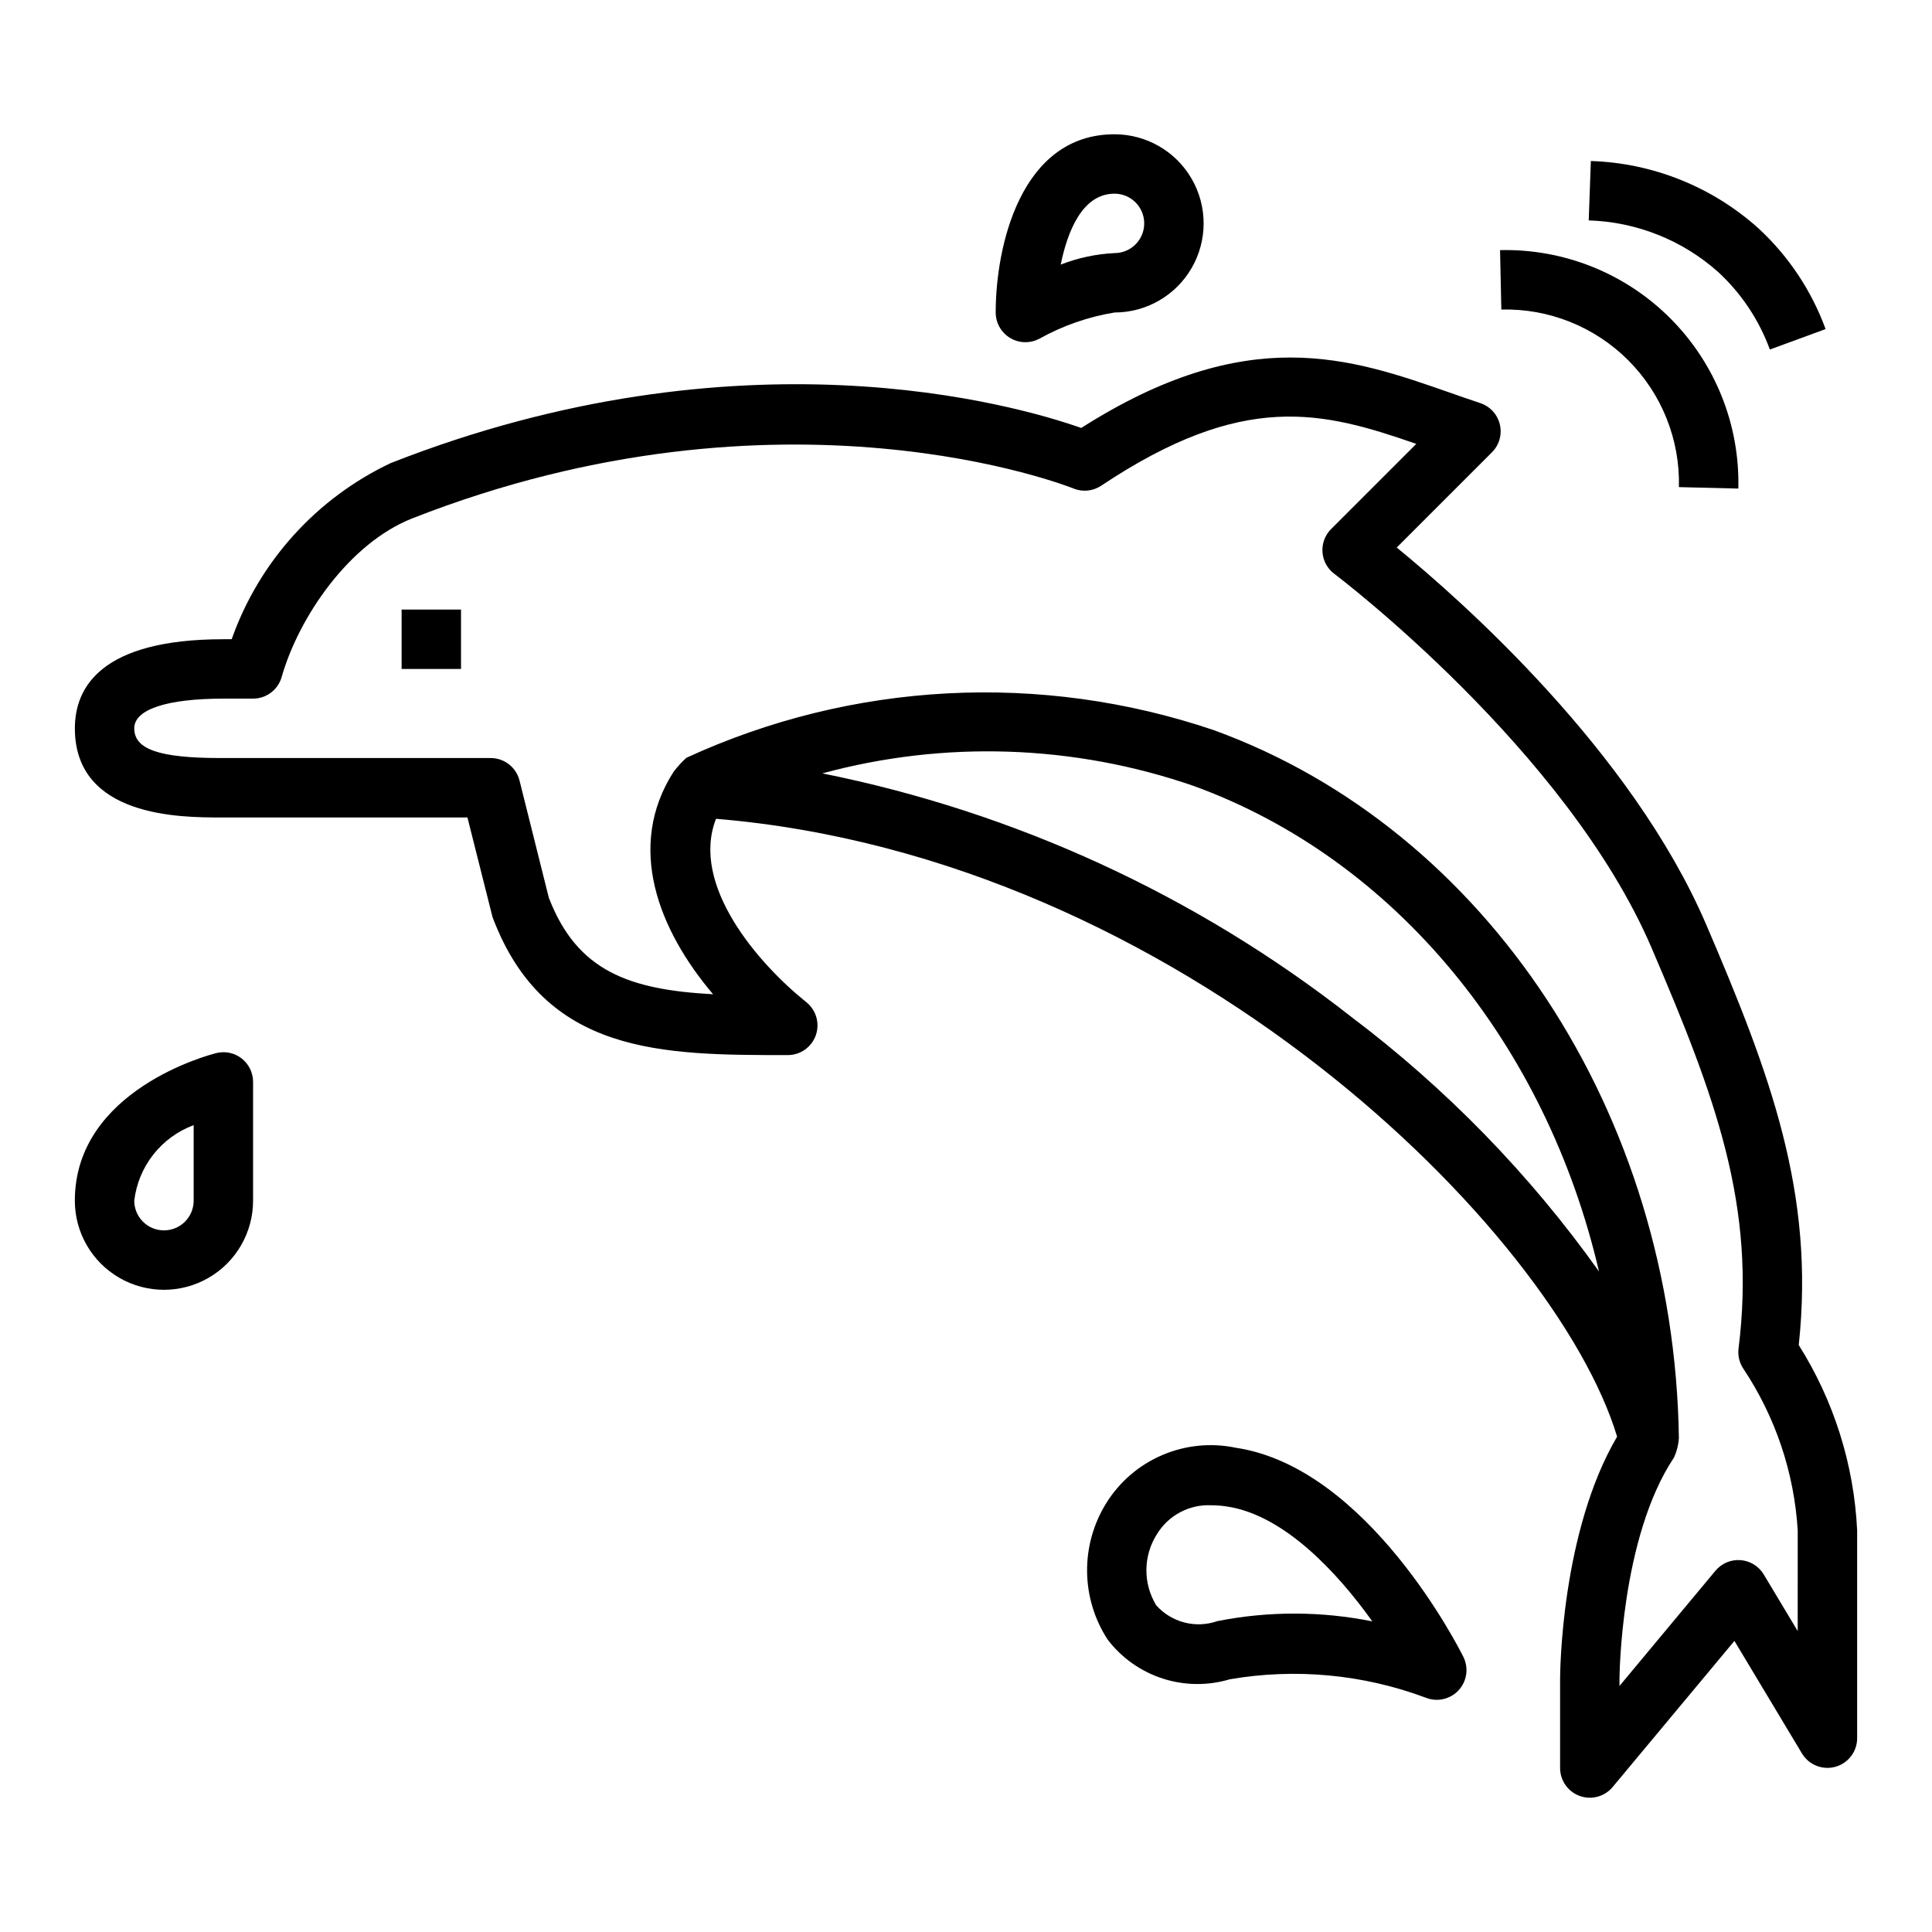
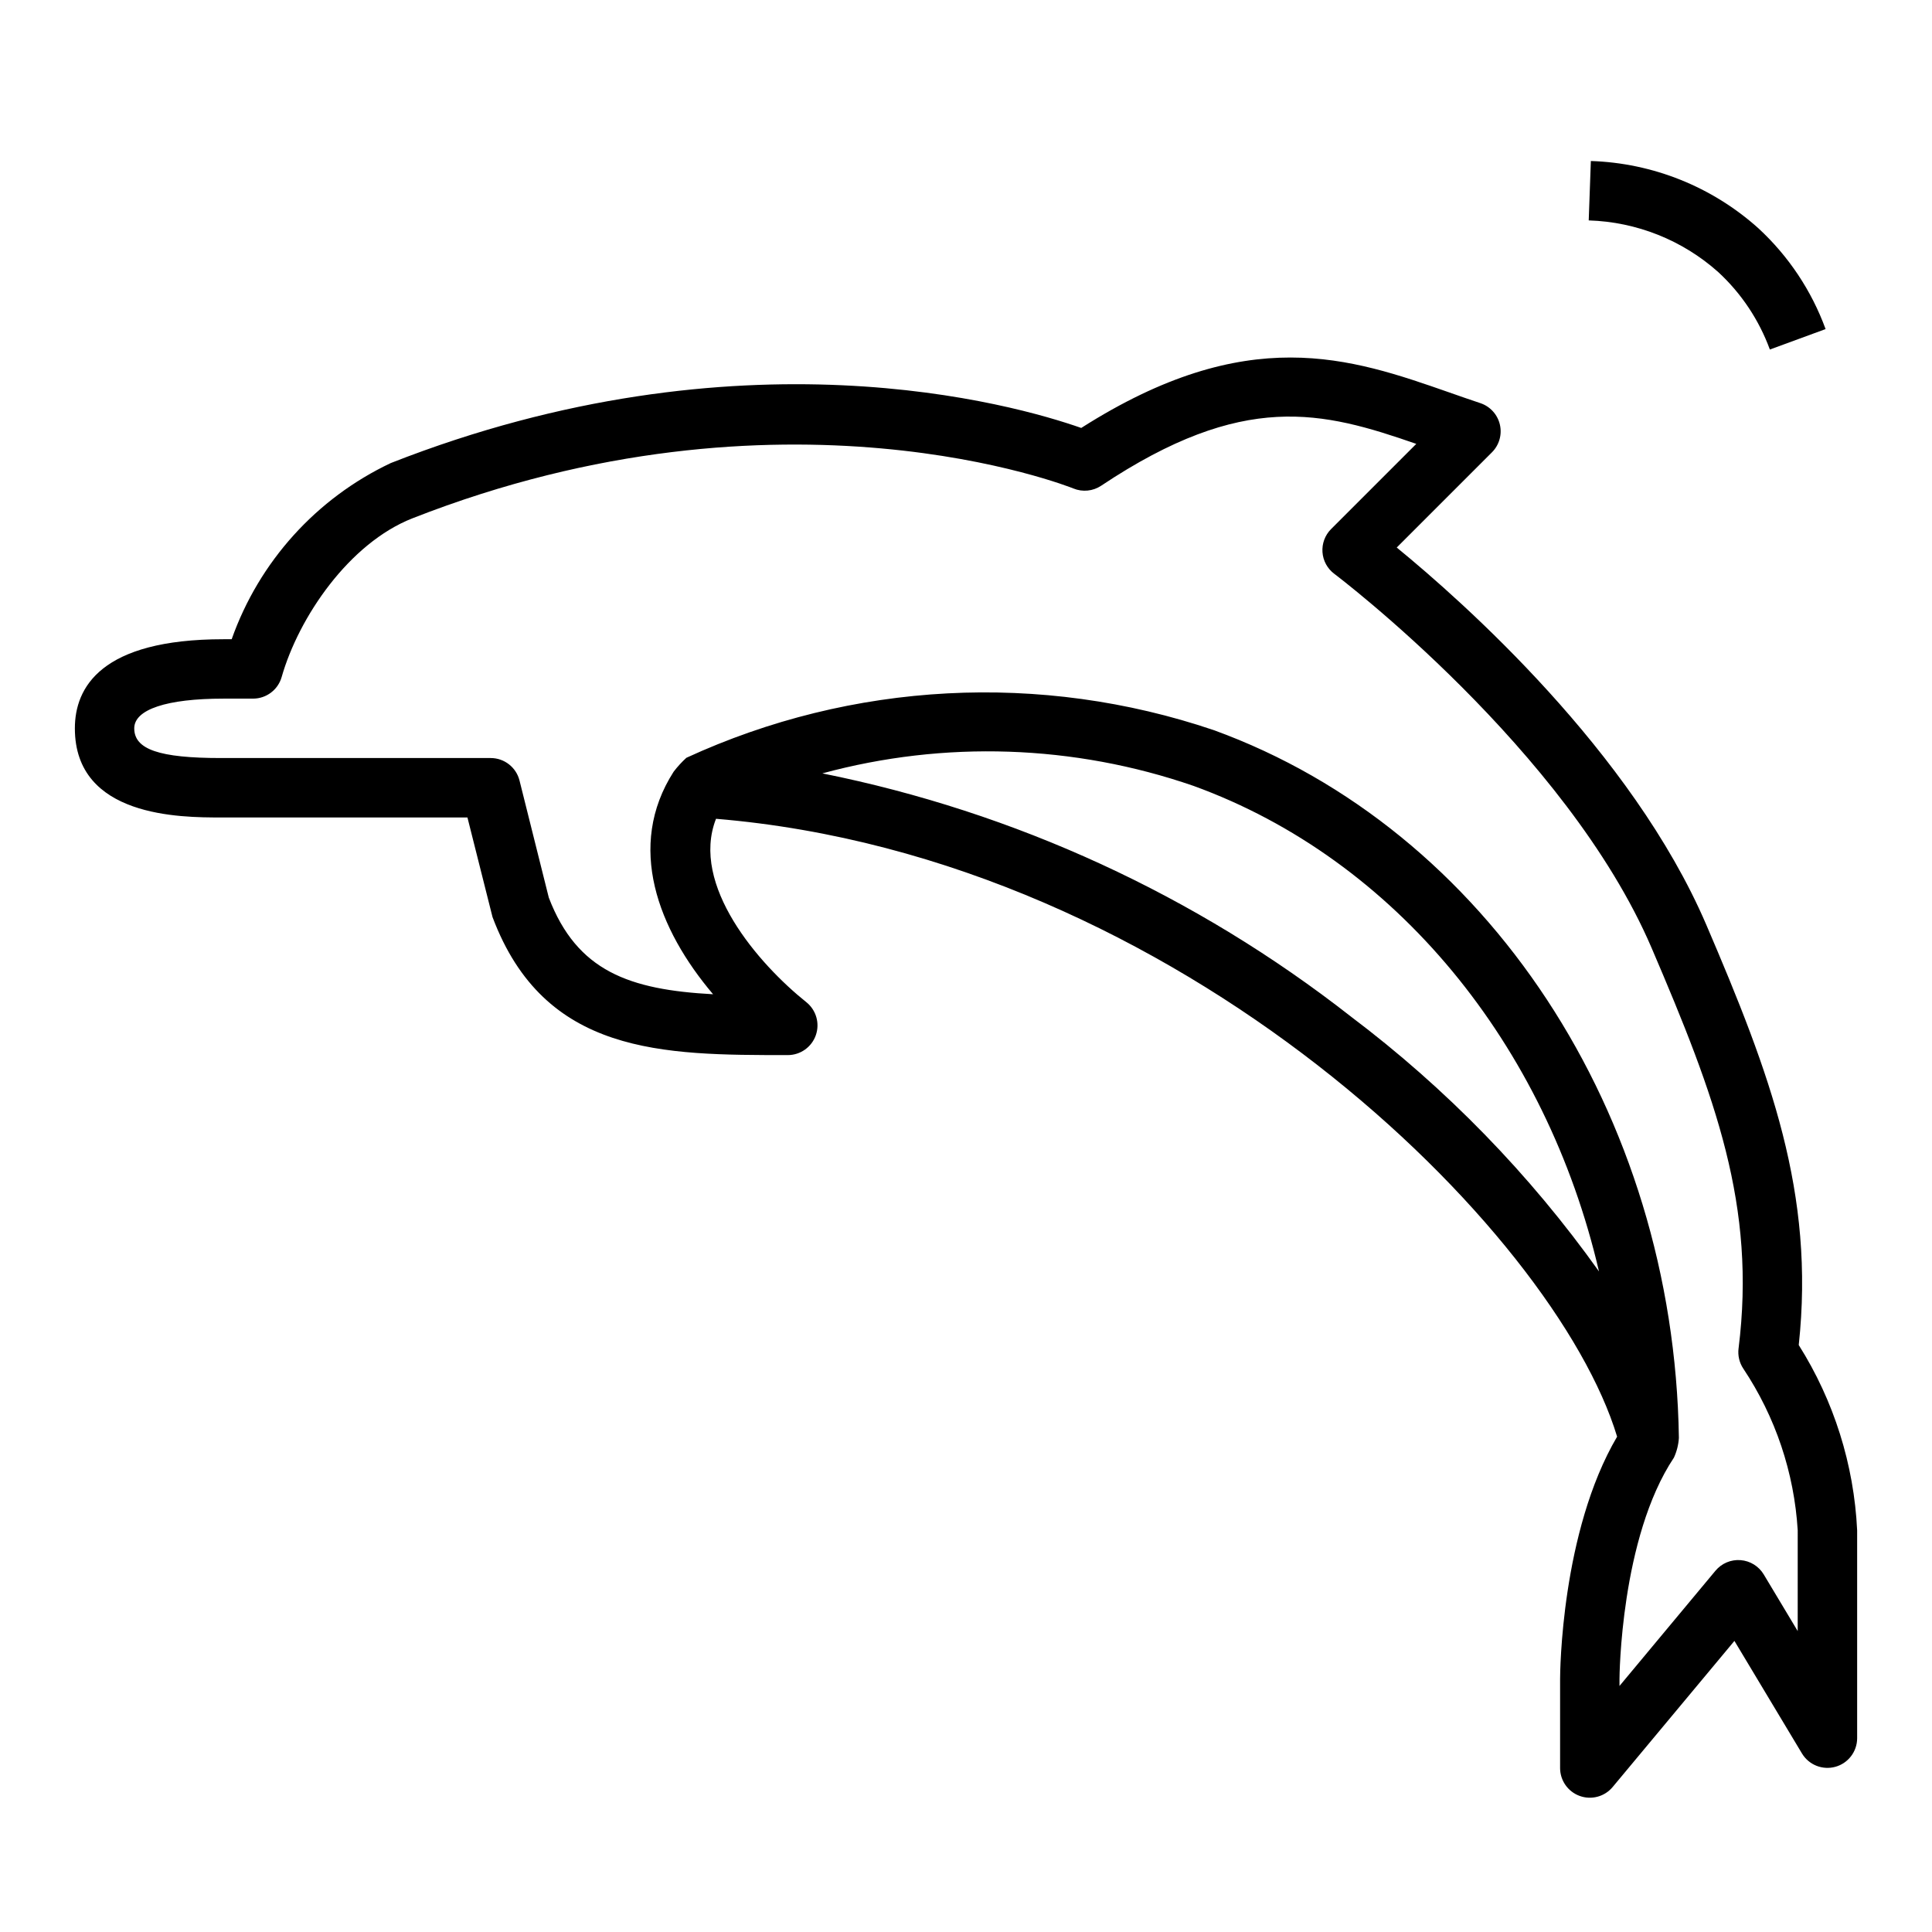
<svg xmlns="http://www.w3.org/2000/svg" fill="#000000" width="800px" height="800px" version="1.1" viewBox="144 144 512 512">
  <g>
-     <path d="m250.43 305.54h15.742v15.742h-15.742z" />
    <path d="m596.16 389.02c-19.68-45.848-64.504-85.602-82.012-99.918l25.238-25.238c1.93-1.93 2.719-4.719 2.09-7.371-0.625-2.652-2.582-4.793-5.168-5.656-2.754-0.922-5.512-1.875-8.156-2.809-26.316-9.203-53.531-18.672-97.613 9.383-17.629-6.195-90.367-27.074-182.98 9.305-19.715 9.324-34.891 26.129-42.164 46.688h-2.195c-32.535 0-39.359 12.848-39.359 23.617 0 23.617 28.109 23.617 38.699 23.617h65.336s6.551 26.098 6.644 26.387c13.758 36.586 45.082 36.586 78.246 36.586 3.344 0.004 6.324-2.109 7.434-5.266 1.105-3.152 0.098-6.664-2.512-8.754-12.676-10.141-30.812-31.016-23.938-48.602 123.12 10.234 222.36 109.27 238.8 163.74-14.84 25.23-15.109 62.543-15.109 64.195v23.617c0 3.312 2.074 6.269 5.188 7.398 3.121 1.137 6.617 0.191 8.738-2.359l32.273-38.723 17.918 29.859c1.828 3.012 5.438 4.445 8.836 3.504 3.394-0.941 5.754-4.027 5.769-7.551v-55.105c-0.832-17.434-6.164-34.355-15.477-49.113 4.312-40.18-7.481-71.66-24.523-111.43zm-94.18 24.359c-41.016-32.109-88.98-54.176-140.05-64.426 32.375-8.789 66.648-7.637 98.359 3.312 53.602 19.461 93.48 68.613 107.46 128.68-18.34-25.75-40.52-48.535-65.77-67.562zm118.43 162.87-8.996-14.996c-1.312-2.188-3.602-3.606-6.144-3.801-2.543-0.199-5.023 0.848-6.656 2.809l-25.434 30.535v-1.875c0-0.371 0.25-37.375 14.422-58.629 0.758-1.648 1.207-3.426 1.32-5.234-1.305-85.902-50.844-161.27-123.27-187.57-45.812-15.52-95.828-12.891-139.76 7.336-1.23 1.129-2.363 2.363-3.375 3.691-12.66 19.766-4.102 41.801 10.453 58.969-22.184-1.195-36.055-6.094-43.531-25.602l-7.762-31.031v0.004c-0.875-3.508-4.023-5.969-7.637-5.969h-71.512c-16.301 0-22.953-2.281-22.953-7.871 0-5.008 8.613-7.871 23.617-7.871l7.871-0.004c3.516 0.004 6.609-2.332 7.574-5.715 4.543-15.918 17.91-35.48 34.637-42.059 98.305-38.574 174.42-8.234 175.18-7.918 2.426 1 5.191 0.727 7.375-0.734 37.785-25.191 58.621-19.719 83.5-11.082l-22.586 22.586c-1.609 1.613-2.441 3.852-2.273 6.129 0.164 2.273 1.309 4.367 3.141 5.731 0.613 0.457 61.559 46.578 84.082 99.141 16.98 39.629 27.75 68.414 23.043 106.13l-0.004 0.004c-0.234 1.875 0.211 3.773 1.258 5.344 8.512 12.762 13.488 27.551 14.422 42.863z" />
-     <path d="m415.74 234.69c1.277 0 2.539-0.312 3.668-0.906 6.195-3.461 12.945-5.82 19.949-6.969 8.438 0 16.234-4.5 20.453-11.805 4.219-7.309 4.219-16.312 0-23.617-4.219-7.309-12.016-11.809-20.453-11.809-24.852 0-31.488 29.684-31.488 47.23 0 2.09 0.828 4.09 2.305 5.566 1.477 1.477 3.481 2.309 5.566 2.309zm23.617-39.359v-0.004c4.348 0 7.871 3.527 7.871 7.875 0 4.348-3.523 7.871-7.871 7.871-4.887 0.238-9.699 1.266-14.258 3.047 1.789-8.746 5.699-18.793 14.258-18.793z" />
-     <path d="m201.29 423.09c-1.535 0.371-37.457 9.691-37.457 39.102 0 8.438 4.504 16.234 11.809 20.453 7.309 4.219 16.309 4.219 23.617 0 7.309-4.219 11.809-12.016 11.809-20.453v-31.488c0-2.426-1.121-4.711-3.031-6.203-1.906-1.492-4.402-2.012-6.746-1.41zm-5.969 39.102c0 4.348-3.523 7.871-7.871 7.871s-7.871-3.523-7.871-7.871c0.527-4.465 2.273-8.695 5.055-12.227 2.777-3.531 6.477-6.227 10.688-7.793z" />
-     <path d="m471.5 527.67c-6.531-1.367-13.324-0.695-19.461 1.926-6.137 2.617-11.324 7.059-14.852 12.723-3.394 5.445-5.164 11.746-5.098 18.16 0.062 6.414 1.961 12.68 5.465 18.051 3.691 4.828 8.762 8.418 14.543 10.293 5.777 1.875 11.992 1.945 17.812 0.203 17.422-2.996 35.324-1.316 51.883 4.863 3.031 1.23 6.508 0.461 8.734-1.934 2.227-2.394 2.738-5.918 1.289-8.852-1.016-2.047-25.27-50.191-60.316-55.434zm-4.914 45.949h0.004c-2.812 0.977-5.852 1.102-8.73 0.352-2.883-0.746-5.477-2.332-7.457-4.555-1.73-2.848-2.629-6.117-2.598-9.449 0.035-3.328 1-6.582 2.789-9.391 1.5-2.469 3.641-4.484 6.195-5.832 2.555-1.352 5.426-1.98 8.312-1.828 1.359 0.008 2.715 0.113 4.062 0.324 15.012 2.242 29.078 17.238 38.512 30.441h-0.004c-13.555-2.731-27.52-2.75-41.082-0.062z" />
-     <path d="m541.87 226.03c12.574-0.316 24.73 4.543 33.621 13.438 8.895 8.895 13.754 21.047 13.438 33.621l15.742 0.387h0.004c0.414-16.875-6.106-33.184-18.039-45.125-11.93-11.941-28.234-18.469-45.109-18.066z" />
    <path d="m613.03 236.63 14.77-5.422c-3.727-10.199-9.836-19.359-17.816-26.719-12.234-10.984-27.957-17.297-44.391-17.82l-0.566 15.742c12.695 0.387 24.848 5.234 34.324 13.691 6.125 5.656 10.816 12.695 13.68 20.527z" />
  </g>
</svg>